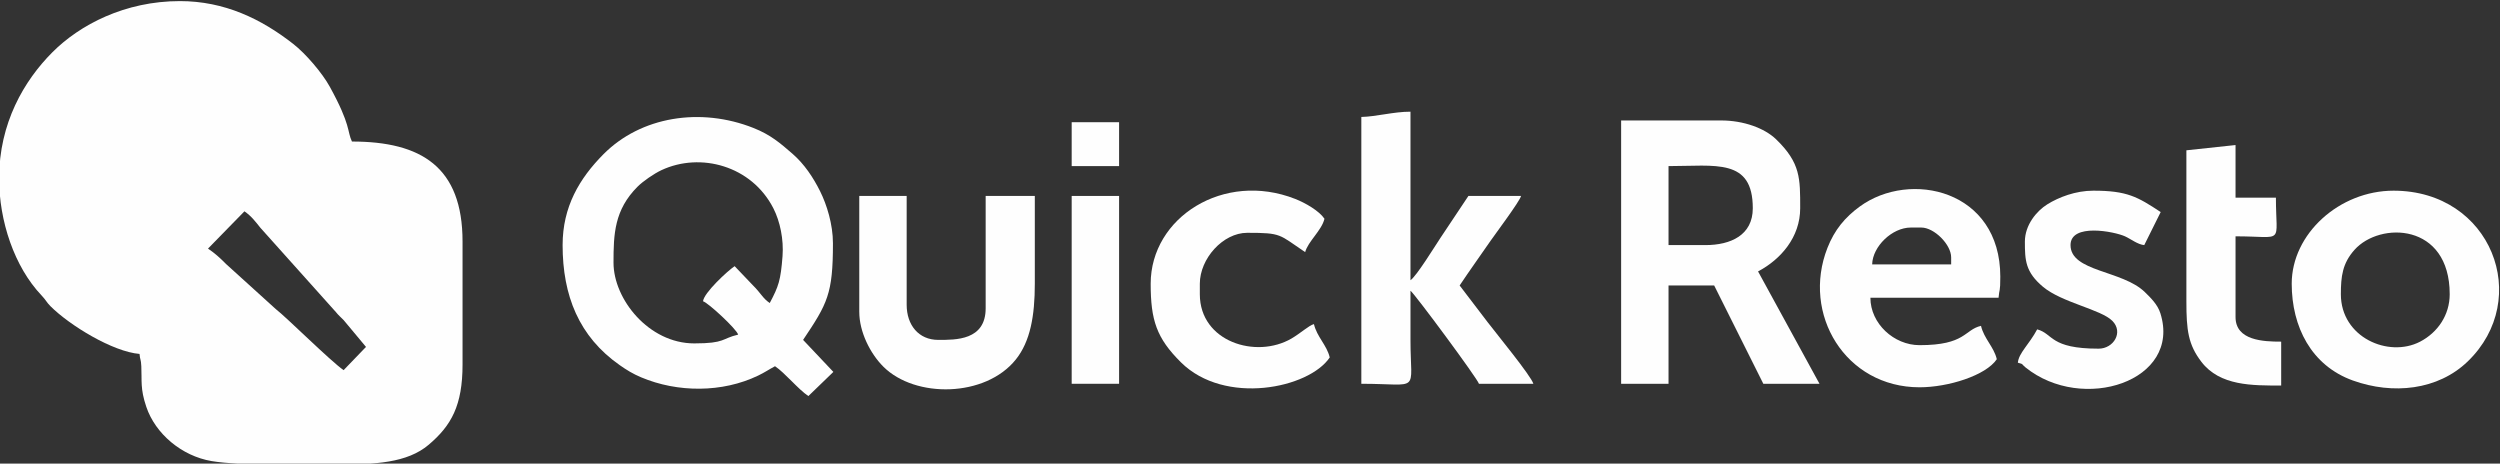
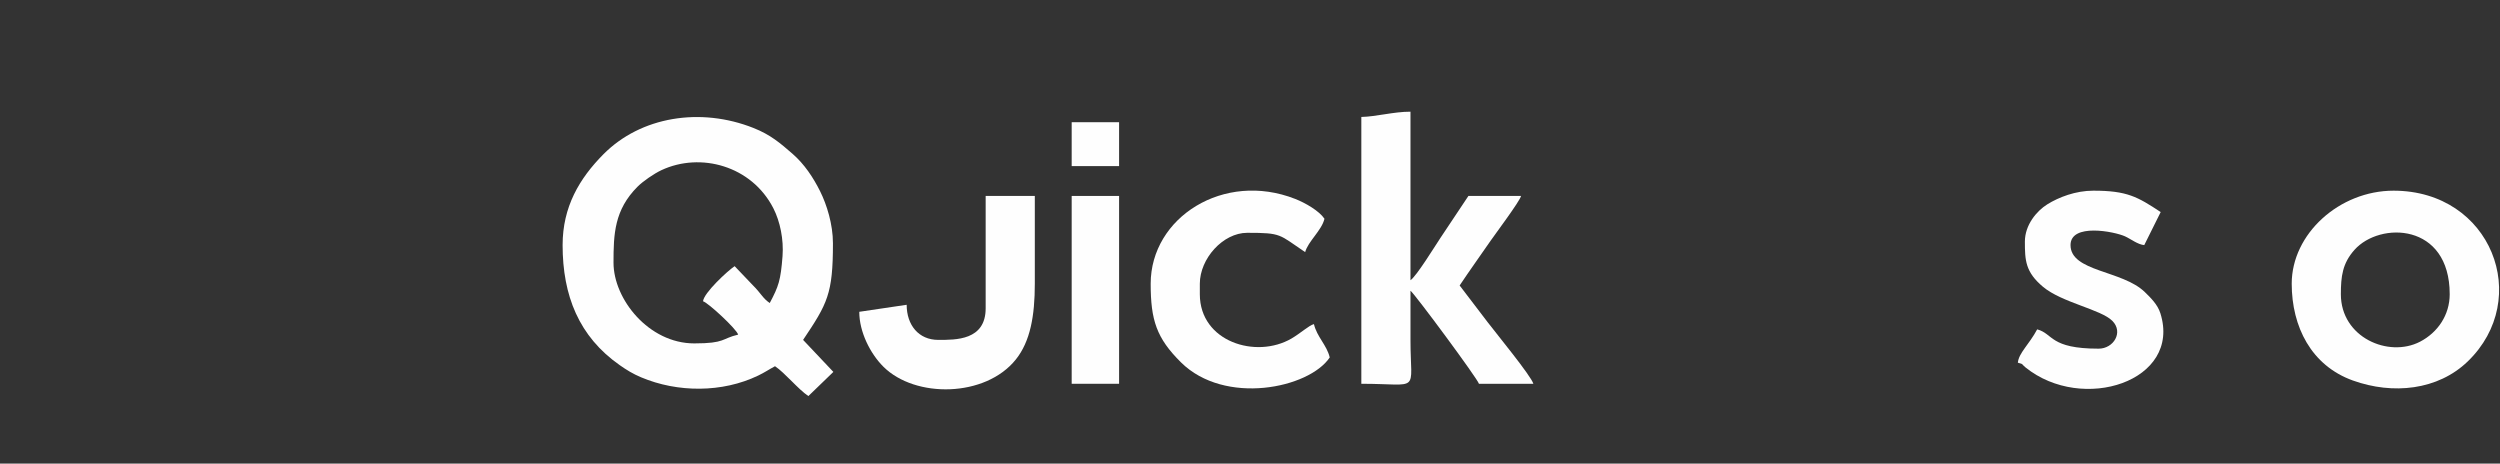
<svg xmlns="http://www.w3.org/2000/svg" xml:space="preserve" width="80.884mm" height="15mm" version="1.1" style="shape-rendering:geometricPrecision; text-rendering:geometricPrecision; image-rendering:optimizeQuality; fill-rule:evenodd; clip-rule:evenodd" viewBox="0 0 8088.4 1500">
  <rect x="0" y="0" width="8088.4" height="1500" fill="#333333" stroke="none" />
  <defs>
    <style type="text/css"> .fil0 {fill:#FEFEFE} </style>
  </defs>
  <g id="Слой_x0020_1">
    <g id="_1357372048">
-       <path class="fil0" d="M790.86 683.68c22.41,15.47 35.64,33.27 51.66,53.35l244.21 272.61c8.71,10.9 15.13,15.78 25.09,26.03l72.31 86.72 -72.46 75.2c-42.8,-29.76 -184.6,-170.74 -219.59,-197.75l-160.89 -145.8c-19.1,-19.38 -36.33,-35.05 -58.21,-49.7l117.88 -120.66zm-793.74 -106.52c0,137.02 48.69,285.73 137.73,379.1 13.53,14.19 15.66,21.63 28.25,34.22 62.71,62.71 201.97,147.44 288.38,154.62 1.77,21.33 4.56,15.24 5.72,39.72 2.26,47.71 -3.92,71.98 16.16,131.5 29.46,87.26 114.42,158.86 210.84,175.37 92.25,15.8 300.46,11.22 403.38,11.22 125.33,0 229.66,-4.87 299.43,-64.05 73.33,-62.2 109.49,-127.04 109.49,-259.68l0 -397.56c0,-241.77 -133.8,-323.73 -357.8,-323.73 -16.1,-33.55 -2.62,-51.8 -72.03,-177.87 -24.36,-44.24 -77.52,-106.34 -117.77,-137.81 -103.66,-81.05 -222.53,-138.68 -366.79,-138.68 -177.51,0 -323.9,76.3 -413.2,166.11 -90.58,91.1 -171.79,228.27 -171.79,407.52z" />
      <path class="fil0" d="M2490.41 980.4c-22.67,-15.18 -28.02,-31.32 -55.35,-58.24l-58.24 -61.03c-23.16,15.51 -99.99,86.69 -102.23,113.59 16.28,4.35 108.85,90.15 113.59,107.91 -54.03,12.59 -40.82,28.4 -141.99,28.4 -146.92,0 -261.25,-142.73 -261.25,-261.26 0,-92.29 2.61,-170.64 77.86,-245.87 17.56,-17.56 53.11,-42.11 77.24,-53.39 126.05,-58.95 291.37,-14.42 361.91,123.02 22.23,43.32 33.91,101.93 29.84,155.09 -6.06,78.95 -12.6,97.39 -41.38,151.78zm-670.18 -187.42c0,163.01 52.64,296.05 185.04,388.58 22.47,15.71 42.39,27.95 68.8,39.12 118.28,49.99 262.82,50.26 378.6,-5.41 22.54,-10.84 35.03,-19.96 54.78,-30.41 32.61,21.84 74.48,74.17 107.91,96.55l80.88 -78.14 -97.92 -103.6c78.78,-117.65 96.55,-148.24 96.55,-312.37 0,-62 -20.07,-125.5 -41.56,-168.58 -22.34,-44.75 -50.97,-87.84 -89.11,-121.03 -39.86,-34.71 -71.19,-61.74 -126.47,-83.67 -171.3,-67.97 -364.41,-37.11 -485.46,85.03 -77.69,78.39 -132.04,169.9 -132.04,293.93z" />
-       <path class="fil0" d="M5517.57 792.98l-119.27 0 0 -255.58c152.26,0 272.62,-26.49 272.62,136.31 0,86.7 -70.77,119.27 -153.35,119.27zm-272.61 448.68l153.34 0 0 -318.05 147.67 0 159.03 318.05 181.74 0 -198.78 -363.49c73.43,-38.86 136.31,-110.61 136.31,-204.46 0,-96.48 1.4,-146.29 -77.96,-223.05 -37.43,-36.2 -105.63,-60.93 -177.62,-60.93l-323.73 0 0 851.93z" />
      <path class="fil0" d="M4404.4 378.38l0 863.28c194.28,0 159.02,33.5 159.02,-141.99 0,-53.01 0,-106.02 0,-159.03 12.78,8.56 217.14,284.68 221.5,301.02l176.06 0c-6.51,-24.41 -120.92,-163.93 -147.6,-198.85l-90.93 -119.2c32.8,-48.99 65.24,-94.21 99.91,-144.31 16.95,-24.49 93.96,-126.98 98.87,-145.35l-170.39 0c-30.38,45.37 -60.57,90.87 -90.87,136.31 -17.59,26.39 -76.99,123.21 -96.55,136.31l0 -545.23c-55.22,0 -109.6,15.93 -159.02,17.04z" />
      <path class="fil0" d="M7573.55 952c0,-58.42 5.3,-100.07 43.92,-143.5 82.13,-92.38 308.2,-87.9 308.2,143.5 0,66.4 -38.08,123.6 -96.24,153.65 -101.88,52.64 -255.88,-14.04 -255.88,-153.65zm-159.03 -34.07c0,139.11 63.31,264.85 197.98,313.17 129.22,46.36 274.67,31.65 371.51,-61.74 209.97,-202.5 76.95,-552.45 -240.08,-552.45 -174.77,0 -329.41,139.28 -329.41,301.02z" />
-       <path class="fil0" d="M6182.07 736.18l34.08 0c41.63,0 96.55,54.92 96.55,96.55l0 22.72 -255.58 0c1.3,-58.08 64.6,-119.27 124.95,-119.27zm28.4 516.84c92.55,0 214.55,-38.09 249.9,-90.88 -9.28,-39.84 -41.45,-66.42 -51.12,-107.91 -54.53,12.71 -49.19,62.48 -198.78,62.48 -82.92,0 -159.02,-69.87 -159.02,-153.35l414.6 0c2.58,-31.02 5.68,-15.49 5.68,-68.15 0,-281.36 -292.25,-345.45 -454.42,-227.24 -48.51,35.36 -81.95,75.92 -104.74,133.79 -84.37,214.25 57.89,451.26 297.9,451.26z" />
-       <path class="fil0" d="M2780.06 1008.8c0,65.48 35.82,135.58 77.99,177.59 103.04,102.66 329.93,99.72 428.47,-23.26 46.92,-58.56 61.49,-141.4 61.49,-245.2l0 -283.98 -159.02 0 0 363.49c0,104 -96.76,102.23 -153.35,102.23 -63.63,0 -102.23,-48.16 -102.23,-113.59l0 -352.13 -153.35 0 0 374.85z" />
+       <path class="fil0" d="M2780.06 1008.8c0,65.48 35.82,135.58 77.99,177.59 103.04,102.66 329.93,99.72 428.47,-23.26 46.92,-58.56 61.49,-141.4 61.49,-245.2l0 -283.98 -159.02 0 0 363.49c0,104 -96.76,102.23 -153.35,102.23 -63.63,0 -102.23,-48.16 -102.23,-113.59z" />
      <path class="fil0" d="M3722.86 917.93c0,117.92 18.92,175.96 97.85,254.27 141.93,140.8 414.5,84.26 481.46,-15.74 -9.29,-39.84 -41.45,-66.42 -51.12,-107.91 -16.33,4.36 -43.29,29.59 -72.58,46.69 -114.5,66.8 -296.59,10.56 -296.59,-143.24l0 -34.07c0,-80.87 74.58,-164.71 153.35,-164.71 112.96,0 101.8,5.14 187.42,62.48 9.21,-34.48 53.72,-70.33 62.48,-107.92 -17.09,-25.52 -61.55,-51.2 -94.77,-64.25 -230.82,-90.65 -467.5,59.89 -467.5,274.4z" />
      <path class="fil0" d="M6551.24 781.62c0,60.25 1.48,98.23 58.36,146.1 61.03,51.34 187.67,73.1 224.68,110.48 36.61,36.99 3.67,89.87 -44.5,89.87 -158.76,0 -146.06,-48.4 -198.78,-62.48 -25.6,48.38 -59.87,76.56 -62.48,107.91 20.27,5.42 9.87,3.24 24.62,15.14 184.28,148.71 505.93,44.92 436.43,-175.18 -8.88,-28.15 -31.08,-49.85 -50.54,-68.73 -72.85,-70.67 -240.12,-65.36 -240.12,-151.75 0,-71.97 141.73,-43.9 176.1,-28.44 18.62,8.36 41.31,26.68 62.44,28.44l53.17 -106.89c-75.08,-49.45 -108.43,-69.18 -217.88,-69.18 -57.67,0 -112.15,21.29 -148.93,44.17 -34.8,21.65 -72.57,67.03 -72.57,120.54z" />
-       <path class="fil0" d="M7073.75 486.28c0,162.82 0.04,325.63 0,488.44 -0.02,94.31 6,140.2 48.44,195.78 59.94,78.51 165.3,76.84 258.25,76.84l0 -141.99c-56.64,0 -147.66,-3.16 -147.66,-79.51l0 -261.26c161.17,0 130.63,30.03 130.63,-124.95l-130.63 0 0 -170.38 -159.03 17.03z" />
      <polygon class="fil0" points="3467.28,1241.66 3620.63,1241.66 3620.63,633.95 3467.28,633.95 " />
      <polygon class="fil0" points="3467.28,537.4 3620.63,537.4 3620.63,395.41 3467.28,395.41 " />
    </g>
  </g>
</svg>